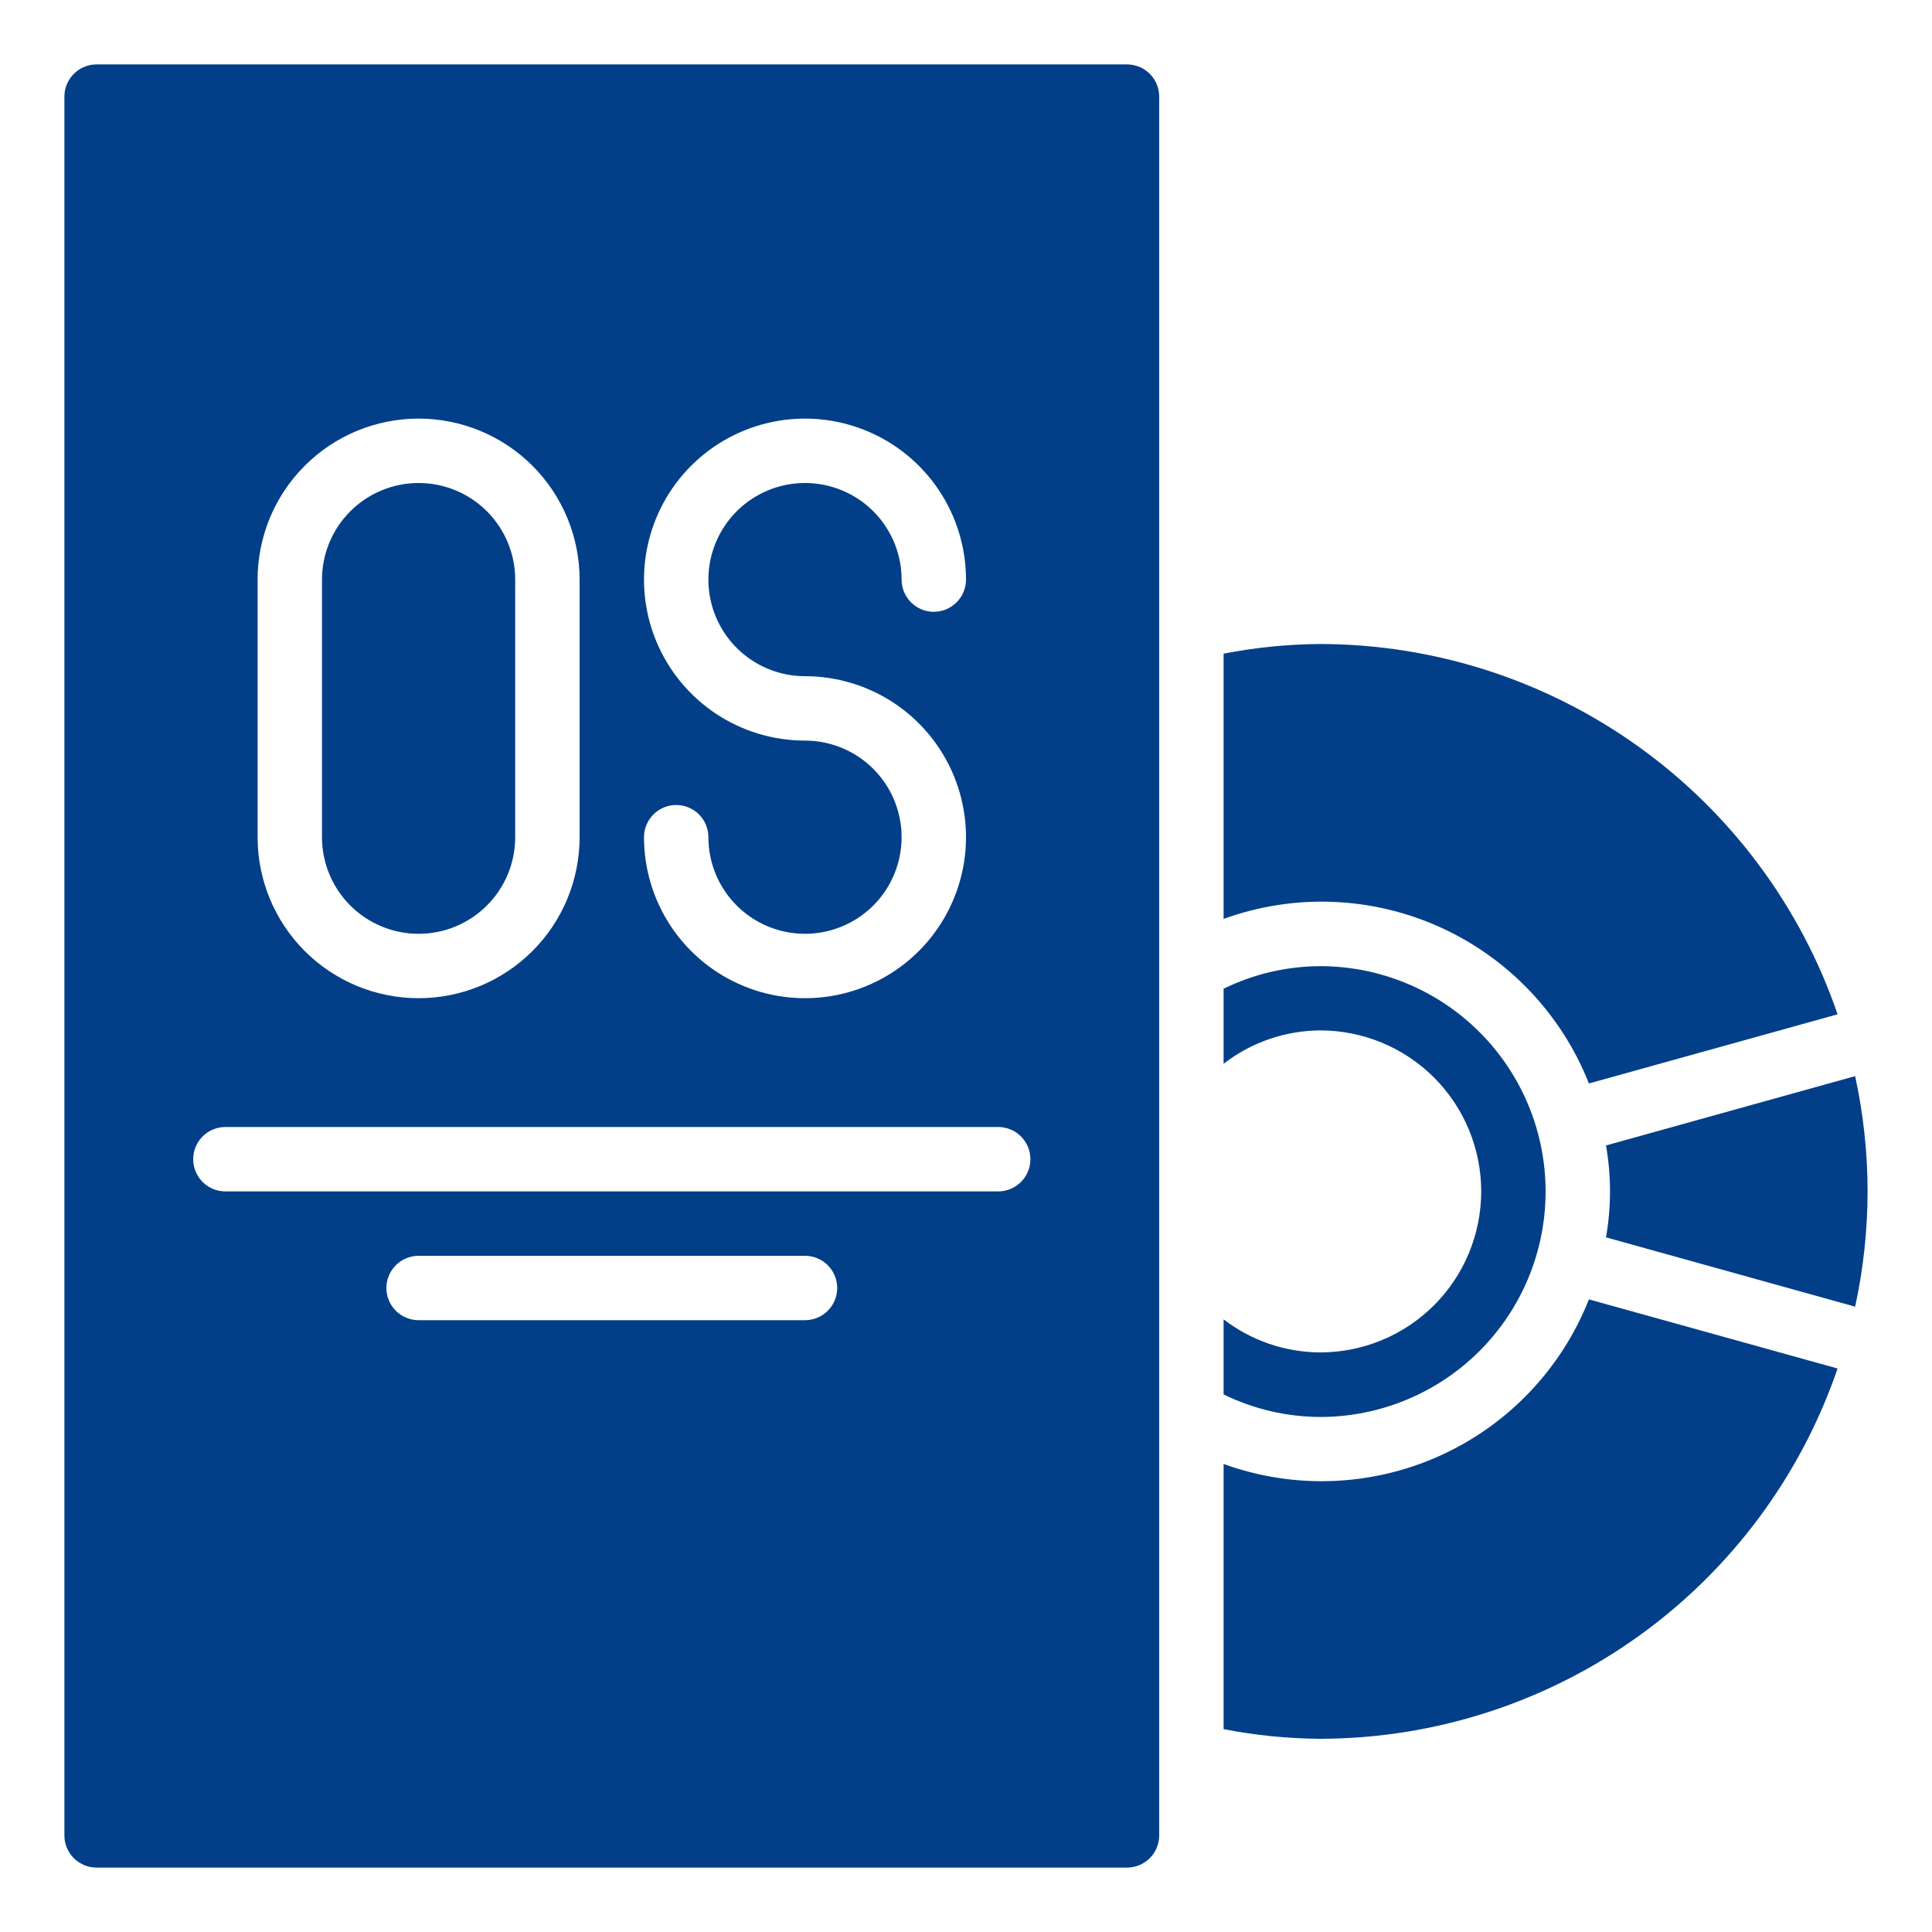
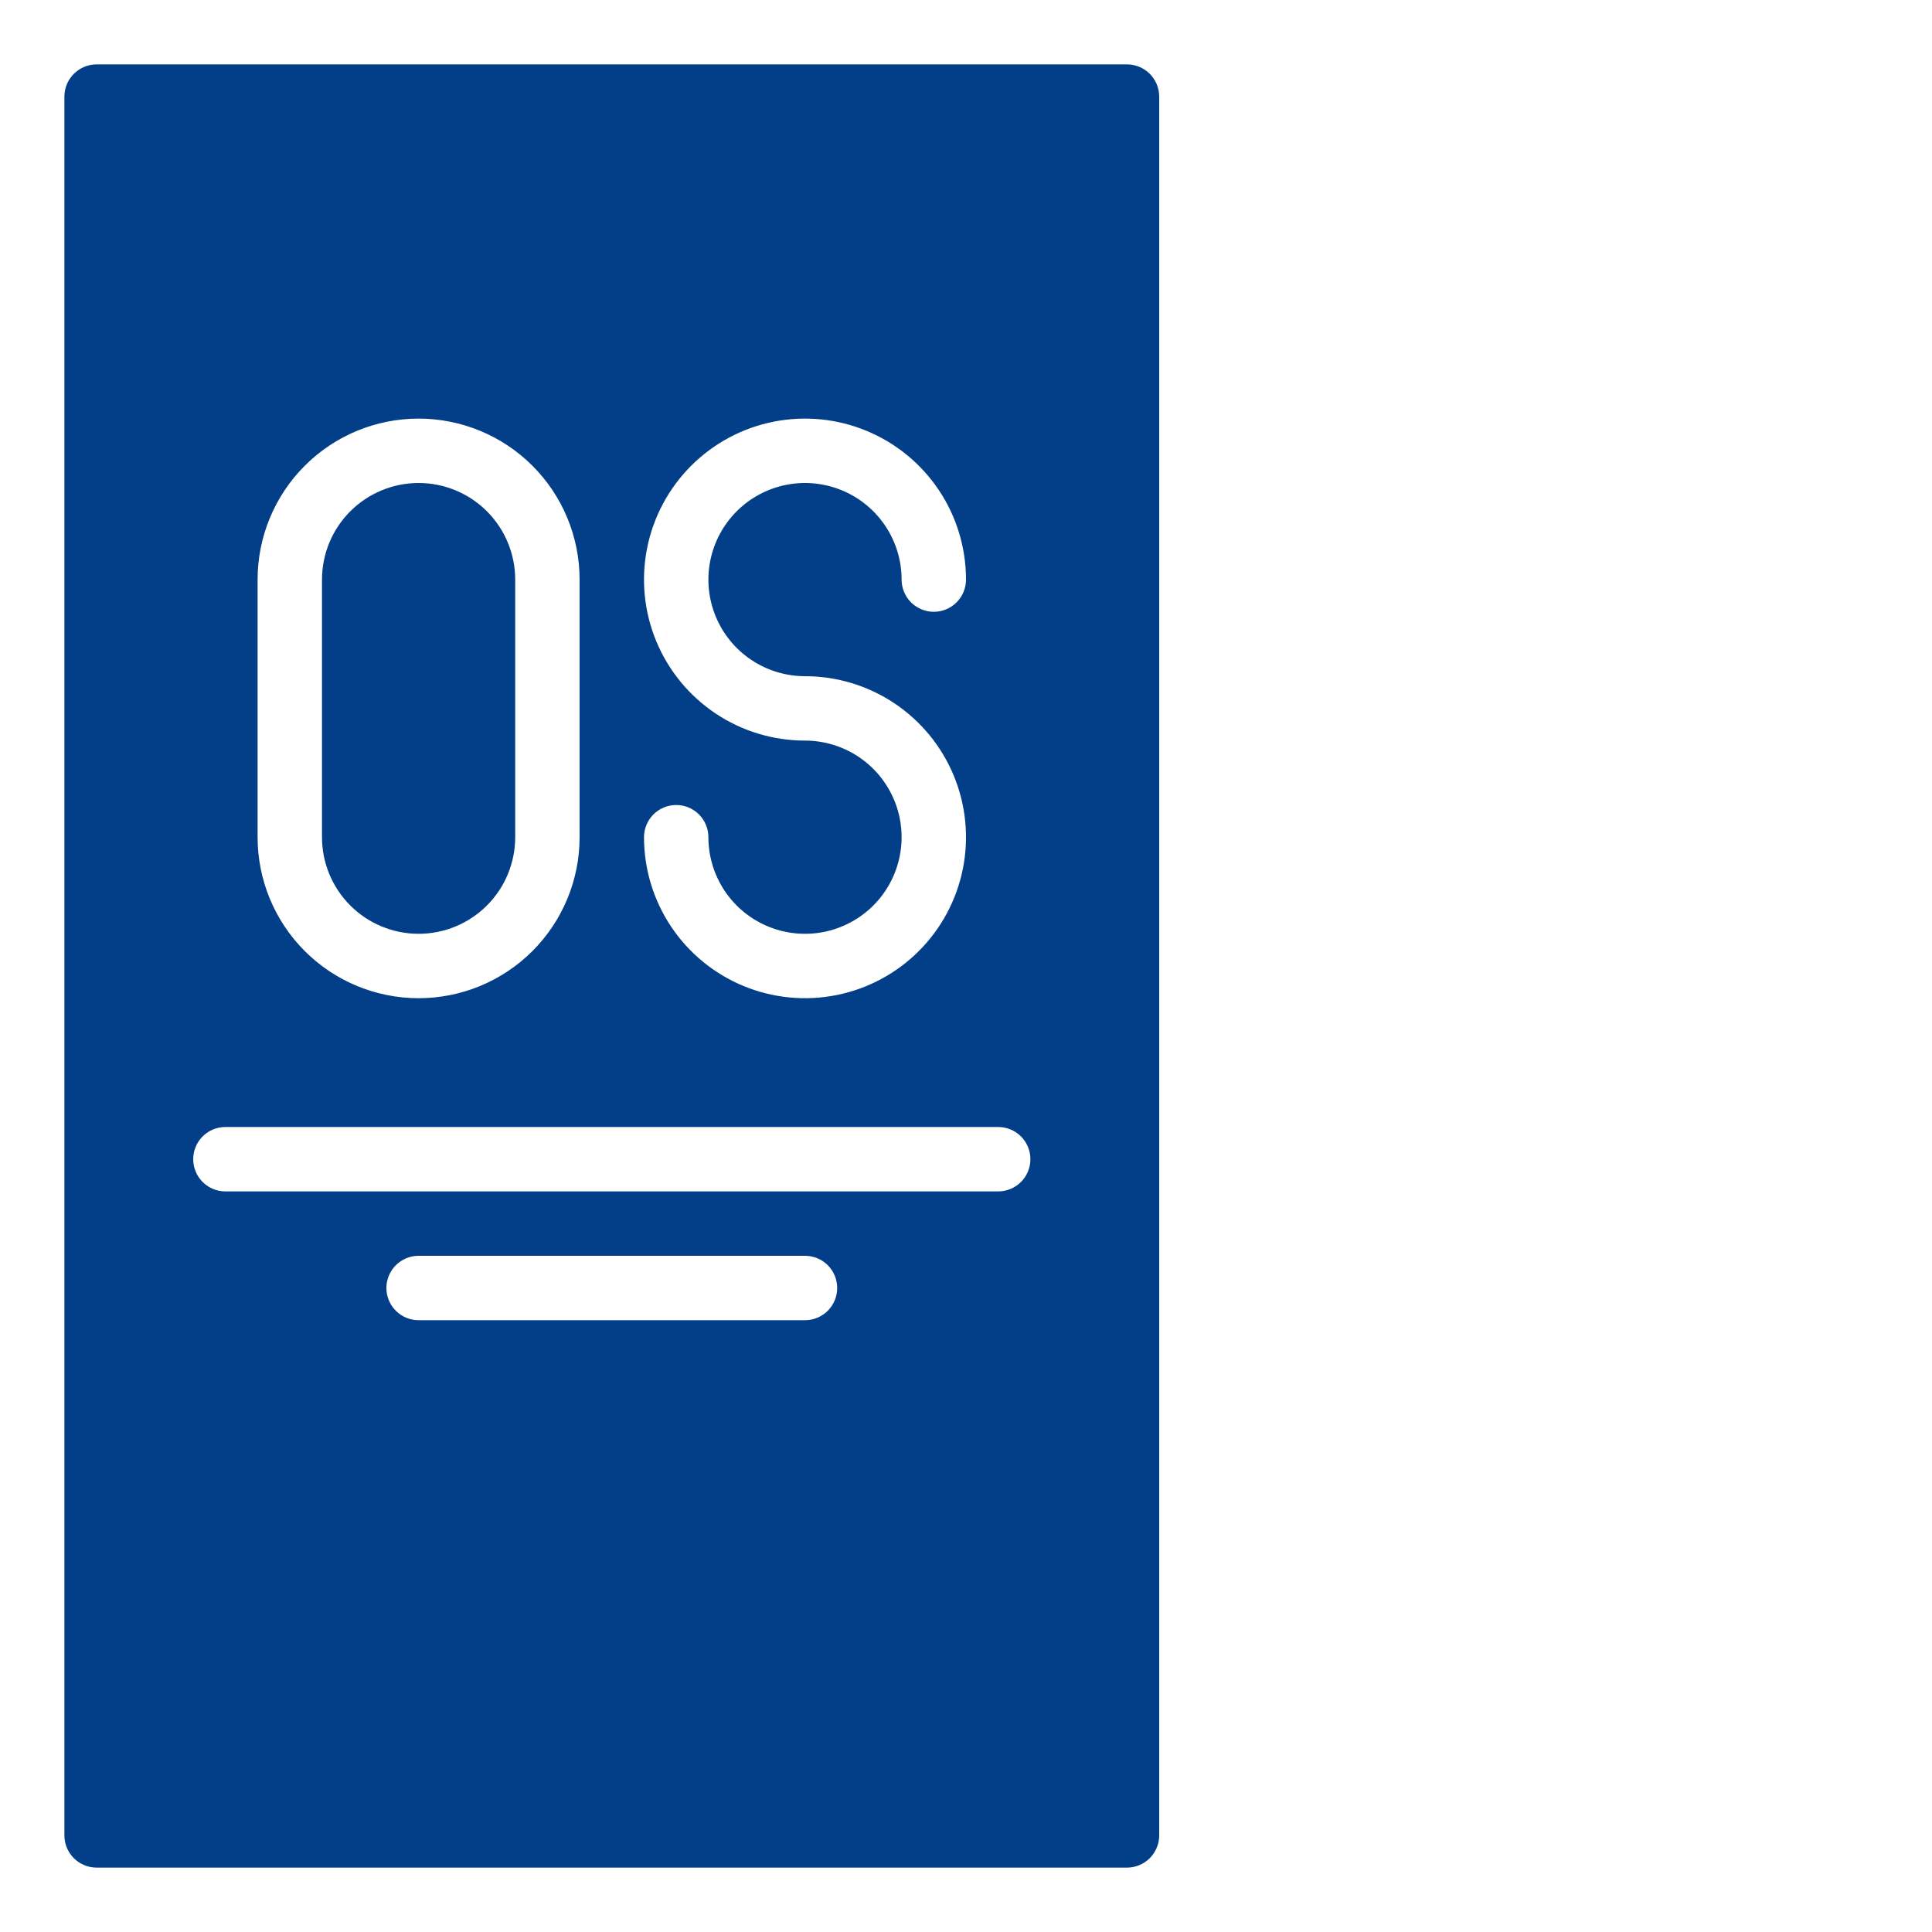
<svg xmlns="http://www.w3.org/2000/svg" width="165" height="165" viewBox="0 0 165 165" fill="none">
-   <path d="M159.5 101.75C159.496 98.44 159.139 95.14 158.436 91.905L137.159 97.826C137.614 100.422 137.614 103.078 137.159 105.674L158.436 111.595C159.139 108.36 159.496 105.06 159.5 101.75Z" fill="#023F88" />
-   <path d="M135.699 110.973C133.351 116.916 128.779 121.71 122.953 124.334C117.127 126.959 110.507 127.208 104.5 125.029V147.675C107.219 148.204 109.98 148.481 112.75 148.5C122.49 148.483 131.983 145.427 139.904 139.758C147.825 134.089 153.779 126.089 156.937 116.875L135.699 110.973Z" fill="#023F88" />
-   <path d="M156.937 86.625C153.779 77.411 147.825 69.411 139.904 63.742C131.983 58.073 122.49 55.017 112.75 55C109.98 55.019 107.219 55.295 104.5 55.825V78.477C110.507 76.297 117.127 76.546 122.953 79.171C128.779 81.796 133.351 86.589 135.699 92.532L156.937 86.625Z" fill="#023F88" />
  <path d="M35.75 79.75C37.938 79.75 40.036 78.881 41.584 77.334C43.131 75.787 44 73.688 44 71.5V49.5C44 47.312 43.131 45.214 41.584 43.666C40.036 42.119 37.938 41.25 35.75 41.25C33.562 41.25 31.463 42.119 29.916 43.666C28.369 45.214 27.5 47.312 27.5 49.5V71.5C27.5 73.688 28.369 75.787 29.916 77.334C31.463 78.881 33.562 79.75 35.75 79.75Z" fill="#023F88" />
  <path d="M8.25 159.5H96.25C96.979 159.5 97.679 159.21 98.195 158.695C98.71 158.179 99 157.479 99 156.75V8.25C99 7.521 98.71 6.821 98.195 6.305C97.679 5.79 96.979 5.5 96.25 5.5H8.25C7.521 5.5 6.821 5.79 6.305 6.305C5.79 6.821 5.5 7.521 5.5 8.25V156.75C5.5 157.479 5.79 158.179 6.305 158.695C6.821 159.21 7.521 159.5 8.25 159.5ZM68.75 112.75H35.75C35.021 112.75 34.321 112.46 33.806 111.945C33.29 111.429 33 110.729 33 110C33 109.271 33.29 108.571 33.806 108.055C34.321 107.54 35.021 107.25 35.75 107.25H68.75C69.479 107.25 70.179 107.54 70.695 108.055C71.21 108.571 71.5 109.271 71.5 110C71.5 110.729 71.21 111.429 70.695 111.945C70.179 112.46 69.479 112.75 68.75 112.75ZM68.75 63.25C66.031 63.25 63.372 62.444 61.111 60.933C58.85 59.422 57.087 57.274 56.047 54.762C55.006 52.249 54.734 49.485 55.264 46.818C55.795 44.15 57.104 41.7 59.027 39.777C60.95 37.854 63.4 36.545 66.067 36.014C68.735 35.484 71.499 35.756 74.012 36.797C76.524 37.837 78.672 39.6 80.183 41.861C81.694 44.122 82.5 46.781 82.5 49.5C82.5 50.229 82.21 50.929 81.695 51.444C81.179 51.96 80.479 52.25 79.75 52.25C79.021 52.25 78.321 51.96 77.805 51.444C77.29 50.929 77 50.229 77 49.5C77 47.868 76.516 46.273 75.61 44.916C74.703 43.56 73.415 42.502 71.907 41.878C70.4 41.254 68.741 41.09 67.141 41.408C65.54 41.727 64.07 42.513 62.916 43.666C61.763 44.82 60.977 46.29 60.658 47.891C60.34 49.491 60.504 51.15 61.128 52.657C61.752 54.165 62.81 55.453 64.167 56.36C65.523 57.266 67.118 57.75 68.75 57.75C71.469 57.75 74.128 58.556 76.389 60.067C78.65 61.578 80.413 63.726 81.453 66.238C82.494 68.751 82.766 71.515 82.236 74.183C81.705 76.85 80.396 79.3 78.473 81.223C76.55 83.146 74.1 84.455 71.433 84.986C68.765 85.516 66.001 85.244 63.488 84.203C60.976 83.163 58.828 81.4 57.317 79.139C55.806 76.878 55 74.219 55 71.5C55 70.771 55.29 70.071 55.806 69.555C56.321 69.04 57.021 68.75 57.75 68.75C58.479 68.75 59.179 69.04 59.694 69.555C60.21 70.071 60.5 70.771 60.5 71.5C60.5 73.132 60.984 74.727 61.89 76.084C62.797 77.44 64.085 78.498 65.593 79.122C67.1 79.746 68.759 79.91 70.359 79.591C71.96 79.273 73.43 78.487 74.584 77.334C75.737 76.18 76.523 74.71 76.841 73.109C77.16 71.509 76.996 69.85 76.372 68.343C75.748 66.835 74.69 65.547 73.334 64.64C71.977 63.734 70.382 63.25 68.75 63.25ZM22 49.5C22 45.853 23.449 42.356 26.027 39.777C28.606 37.199 32.103 35.75 35.75 35.75C39.397 35.75 42.894 37.199 45.473 39.777C48.051 42.356 49.5 45.853 49.5 49.5V71.5C49.5 75.147 48.051 78.644 45.473 81.223C42.894 83.801 39.397 85.25 35.75 85.25C32.103 85.25 28.606 83.801 26.027 81.223C23.449 78.644 22 75.147 22 71.5V49.5ZM19.25 96.25H85.25C85.979 96.25 86.679 96.54 87.195 97.055C87.71 97.571 88 98.271 88 99C88 99.729 87.71 100.429 87.195 100.945C86.679 101.46 85.979 101.75 85.25 101.75H19.25C18.521 101.75 17.821 101.46 17.305 100.945C16.79 100.429 16.5 99.729 16.5 99C16.5 98.271 16.79 97.571 17.305 97.055C17.821 96.54 18.521 96.25 19.25 96.25Z" fill="#023F88" />
-   <path d="M104.5 119.089C107.069 120.346 109.89 121.004 112.75 121.014C117.855 121.014 122.752 118.986 126.362 115.375C129.972 111.765 132 106.869 132 101.764C132 96.658 129.972 91.762 126.362 88.152C122.752 84.542 117.855 82.514 112.75 82.514C109.89 82.523 107.069 83.182 104.5 84.439V90.849C106.863 89.019 109.762 88.018 112.75 88C116.397 88 119.894 89.449 122.473 92.027C125.051 94.606 126.5 98.103 126.5 101.75C126.5 105.397 125.051 108.894 122.473 111.473C119.894 114.051 116.397 115.5 112.75 115.5C109.765 115.49 106.866 114.498 104.5 112.678V119.089Z" fill="#023F88" />
</svg>